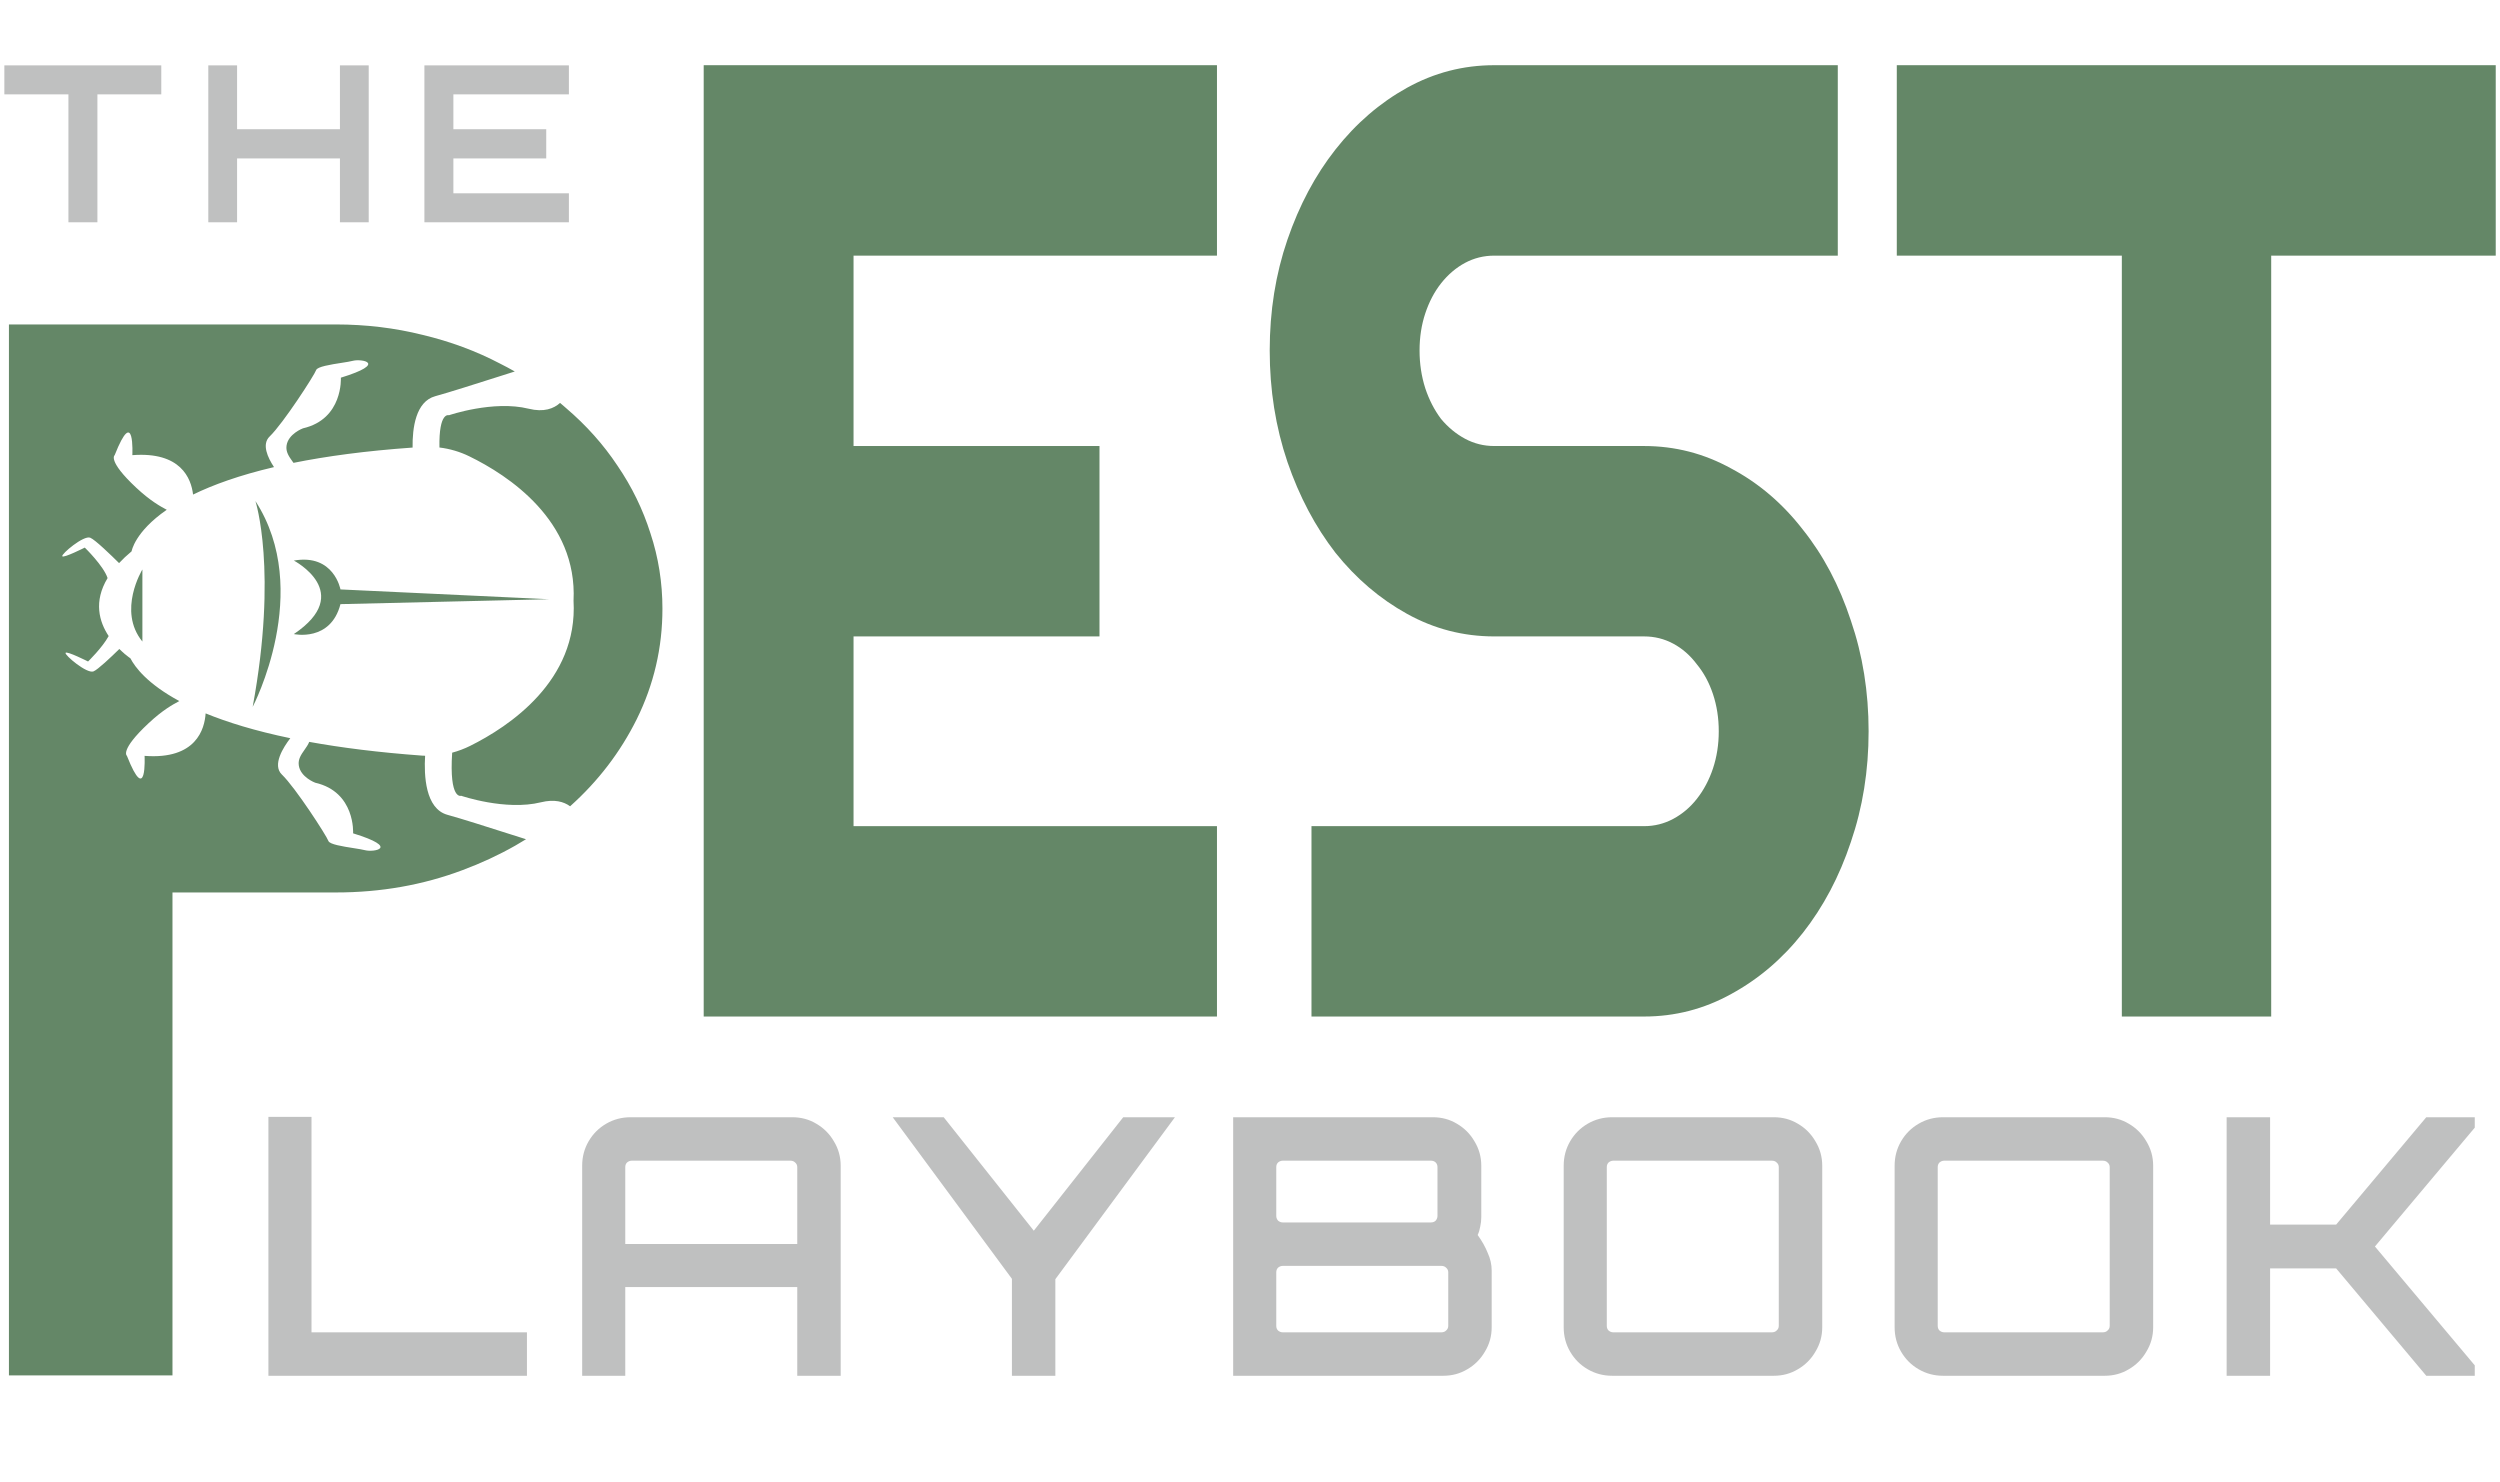
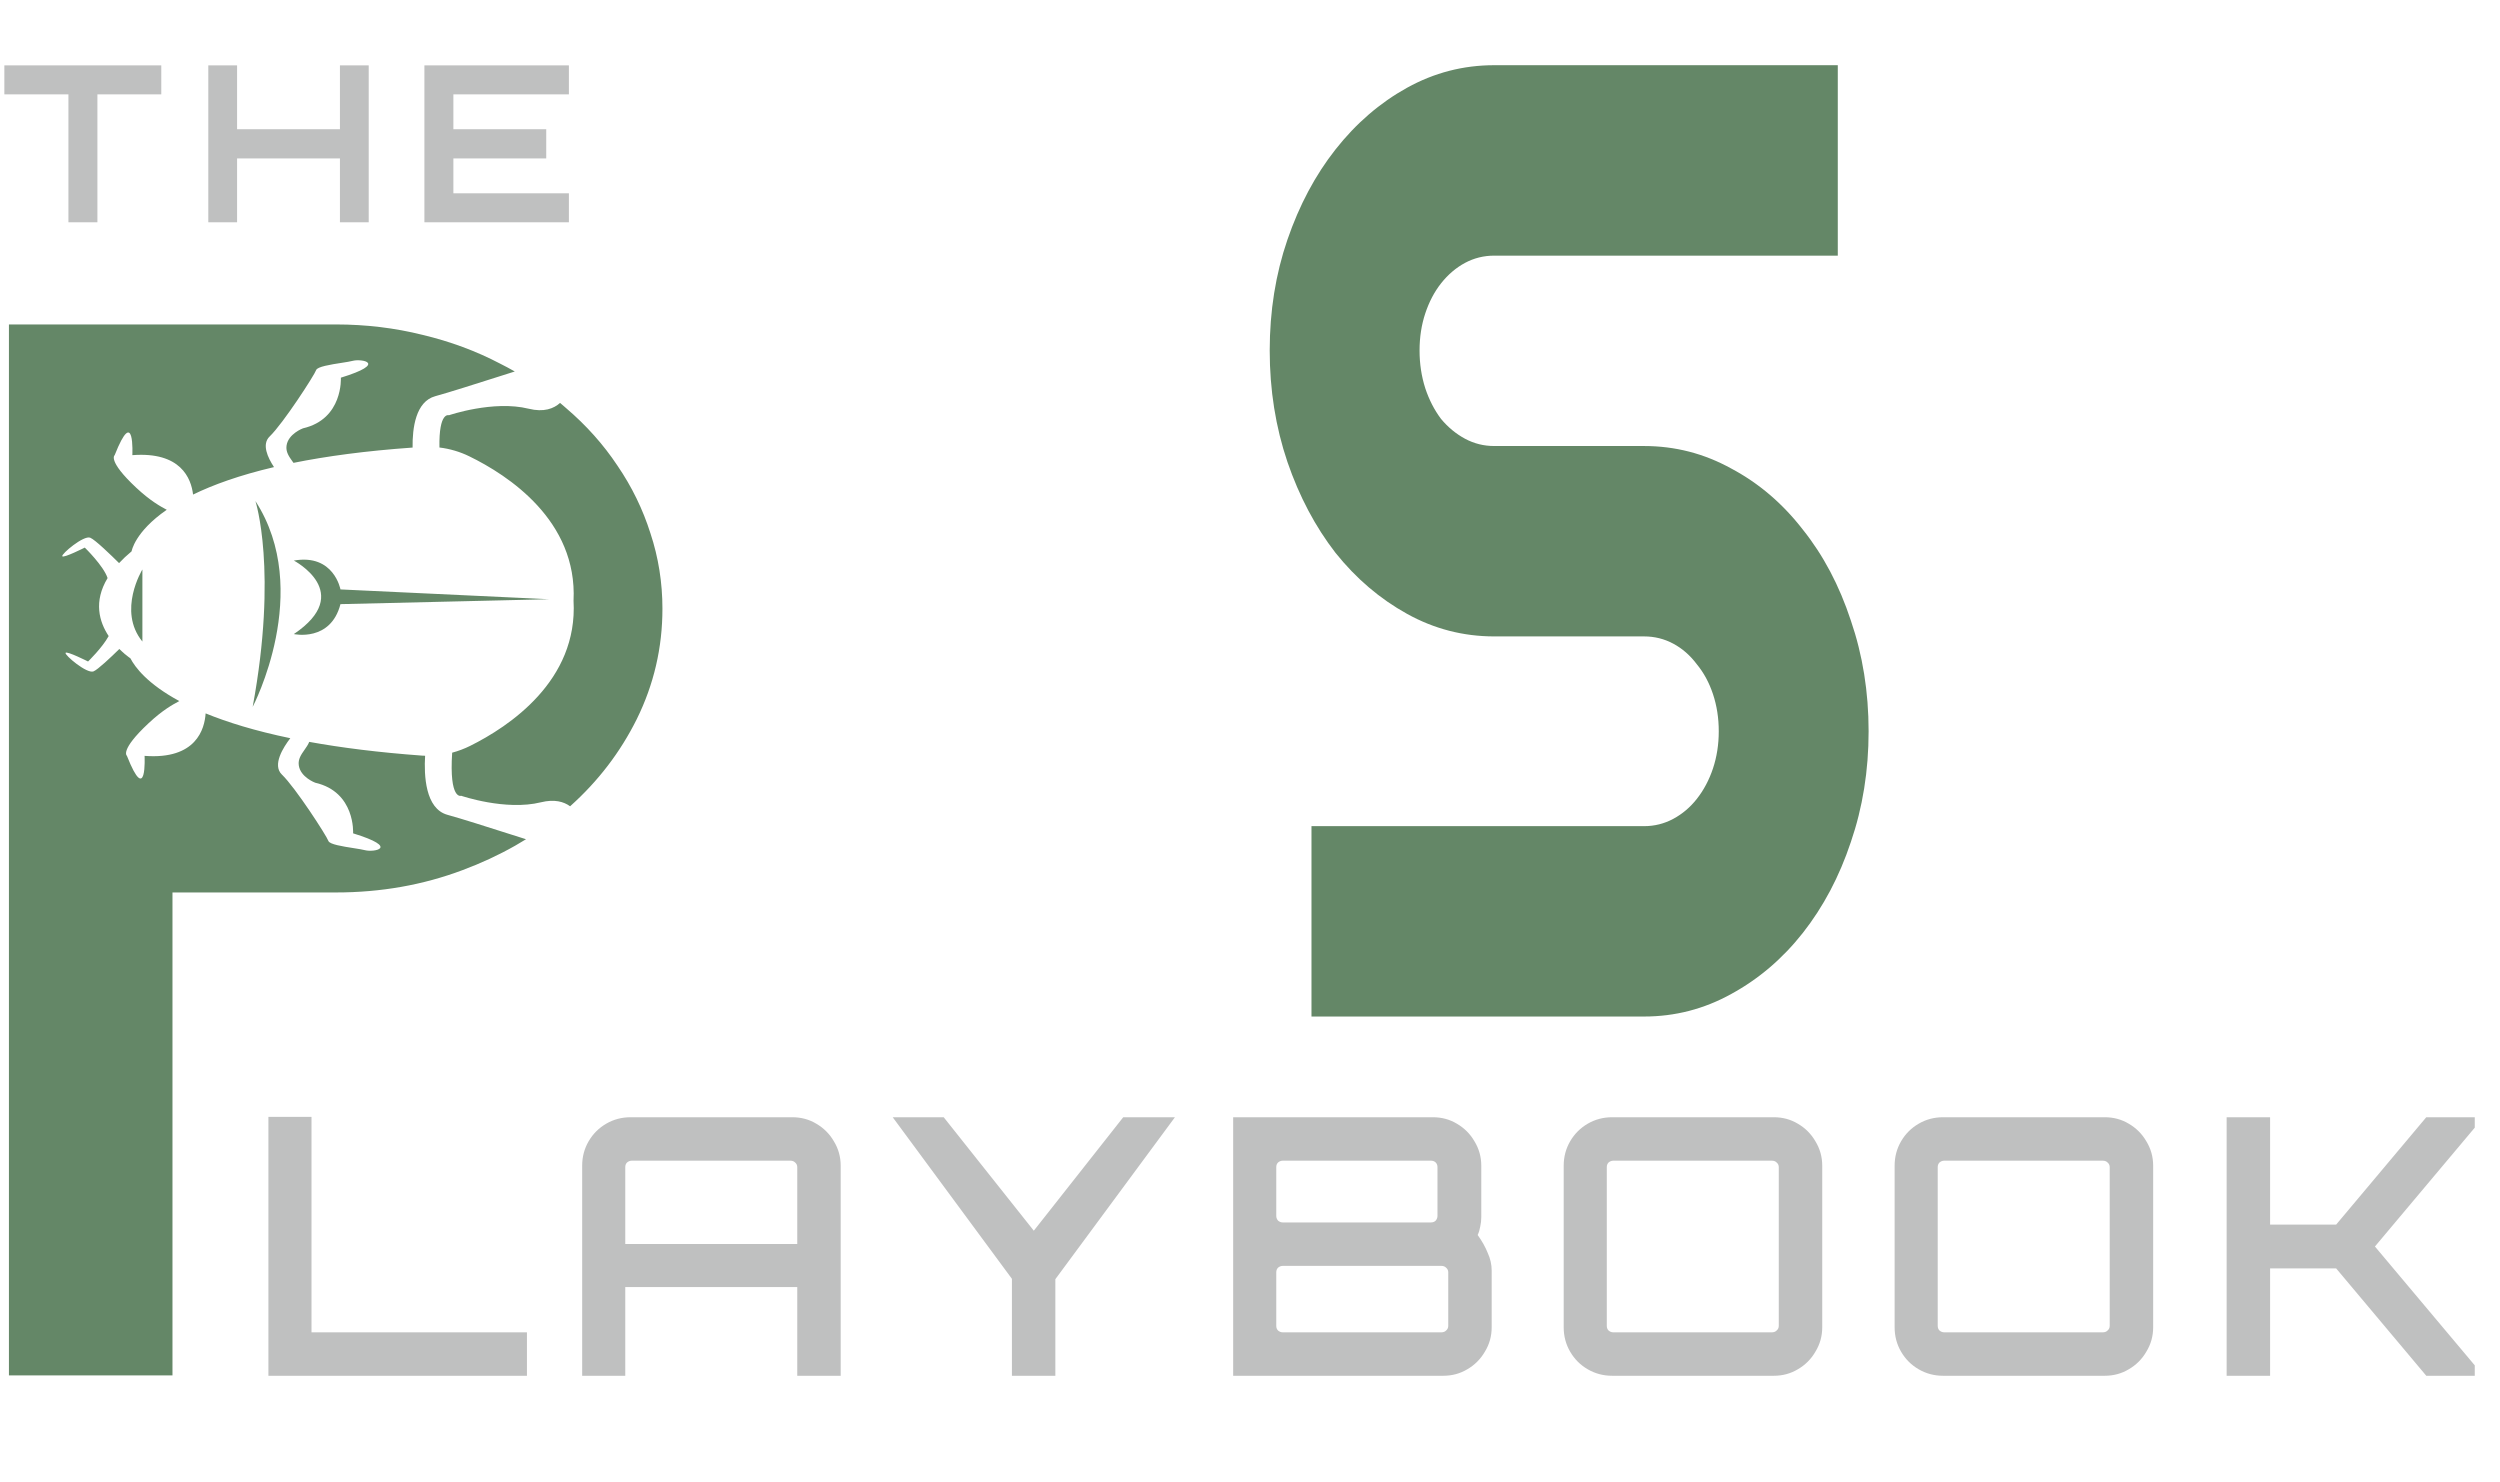
<svg xmlns="http://www.w3.org/2000/svg" width="113" height="67" viewBox="0 0 113 67" fill="none">
  <path d="M3.093 10.047V4.265H0.197V2.955H7.29V4.265H4.403V10.047H3.093ZM9.415 10.047V2.955H10.716V5.841H15.365V2.955H16.666V10.047H15.365V7.161H10.716V10.047H9.415ZM19.183 10.047V2.955H25.714V4.265H20.493V5.841H24.69V7.161H20.493V8.737H25.714V10.047H19.183Z" fill="#BFC0C0" />
-   <path d="M55.007 11.555H38.58V20.16H49.697V28.766H38.58V37.342H55.007V45.947H31.807V2.947H55.007V11.555Z" fill="#648767" />
  <path d="M83.068 11.555H67.539C67.067 11.555 66.627 11.664 66.218 11.883C65.809 12.103 65.446 12.413 65.131 12.813C64.832 13.193 64.596 13.644 64.423 14.163C64.25 14.683 64.164 15.243 64.164 15.842C64.164 16.442 64.25 17.012 64.423 17.552C64.596 18.071 64.832 18.531 65.131 18.93C65.446 19.31 65.809 19.61 66.218 19.83C66.627 20.05 67.067 20.16 67.539 20.16H74.313C75.713 20.16 77.027 20.499 78.254 21.178C79.496 21.838 80.574 22.758 81.487 23.937C82.415 25.097 83.139 26.467 83.658 28.047C84.193 29.606 84.461 31.275 84.461 33.054C84.461 34.833 84.193 36.502 83.658 38.061C83.139 39.62 82.415 40.989 81.487 42.169C80.574 43.328 79.497 44.248 78.254 44.927C77.026 45.607 75.713 45.947 74.313 45.947H59.279V37.342H74.313C74.785 37.342 75.225 37.231 75.634 37.011C76.043 36.791 76.397 36.491 76.696 36.111C77.01 35.712 77.254 35.252 77.427 34.733C77.6 34.213 77.688 33.653 77.688 33.054C77.688 32.454 77.6 31.894 77.427 31.375C77.254 30.855 77.01 30.404 76.696 30.024C76.397 29.625 76.043 29.314 75.634 29.095C75.225 28.875 74.785 28.766 74.313 28.766H67.539C66.139 28.766 64.825 28.426 63.598 27.746C62.371 27.067 61.292 26.147 60.364 24.987C59.451 23.808 58.727 22.439 58.192 20.88C57.657 19.301 57.391 17.621 57.391 15.842C57.391 14.063 57.657 12.393 58.192 10.834C58.727 9.275 59.451 7.915 60.364 6.756C61.292 5.577 62.371 4.647 63.598 3.967C64.825 3.288 66.139 2.947 67.539 2.947H83.068V11.555Z" fill="#648767" />
-   <path d="M112.807 11.555H102.658V45.947H95.907V11.555H85.735V2.947H112.807V11.555Z" fill="#648767" />
  <path fill-rule="evenodd" clip-rule="evenodd" d="M19.1 15.136C17.847 14.823 16.543 14.666 15.187 14.665H0.404V62.167H7.796V40.339H15.187C17.212 40.339 19.118 40.002 20.903 39.331C21.748 39.016 22.543 38.647 23.287 38.224C23.453 38.13 23.616 38.033 23.776 37.933L23.107 37.721C21.974 37.36 20.833 36.996 20.226 36.83C19.222 36.555 19.161 35.046 19.215 34.159C19.2 34.159 19.185 34.158 19.17 34.158C19.144 34.157 19.117 34.157 19.091 34.155C17.105 34.01 15.416 33.794 13.977 33.533C13.927 33.66 13.845 33.776 13.764 33.892C13.616 34.102 13.466 34.313 13.505 34.591C13.579 35.132 14.249 35.379 14.249 35.379C16.073 35.797 15.96 37.667 15.96 37.667C18.118 38.331 16.878 38.528 16.506 38.43C16.392 38.4 16.2 38.37 15.986 38.336C15.498 38.26 14.896 38.166 14.844 38.012C14.769 37.79 13.356 35.6 12.741 35.01C12.294 34.58 12.808 33.775 13.122 33.367C11.525 33.035 10.274 32.646 9.294 32.245C9.249 32.947 8.869 34.344 6.535 34.165C6.535 34.165 6.649 36.47 5.737 34.165C5.737 34.165 5.394 33.926 6.709 32.696C7.359 32.087 7.821 31.84 8.092 31.695L8.105 31.688C6.655 30.905 6.1 30.152 5.895 29.757C5.845 29.722 5.762 29.661 5.659 29.575C5.645 29.57 5.634 29.559 5.624 29.545C5.553 29.484 5.475 29.415 5.394 29.334C5.013 29.708 4.424 30.266 4.228 30.346C3.931 30.47 2.914 29.608 2.963 29.51C3.013 29.411 3.98 29.9 3.98 29.9C3.98 29.9 4.622 29.279 4.912 28.75C4.483 28.103 4.221 27.192 4.863 26.128C4.677 25.57 3.832 24.751 3.832 24.751C3.832 24.751 2.864 25.24 2.815 25.142C2.765 25.043 3.782 24.182 4.08 24.305C4.301 24.396 5.023 25.096 5.382 25.452C5.544 25.278 5.731 25.1 5.948 24.92C5.948 24.92 6.083 24.047 7.537 23.042C7.266 22.897 6.805 22.65 6.155 22.042C4.841 20.812 5.183 20.573 5.183 20.573C6.096 18.268 5.982 20.573 5.982 20.573C8.171 20.405 8.64 21.623 8.727 22.354C9.627 21.915 10.815 21.482 12.385 21.113C12.099 20.681 11.822 20.08 12.188 19.729C12.802 19.138 14.216 16.948 14.29 16.727C14.342 16.573 14.945 16.478 15.433 16.402C15.647 16.369 15.839 16.338 15.952 16.308C16.324 16.21 17.564 16.407 15.407 17.071C15.407 17.071 15.519 18.941 13.695 19.36C13.695 19.36 13.025 19.606 12.951 20.147C12.913 20.425 13.063 20.637 13.213 20.847L13.244 20.89L13.266 20.921C14.743 20.623 16.517 20.38 18.649 20.23C18.636 19.343 18.791 18.149 19.673 17.908C20.28 17.742 21.421 17.378 22.554 17.018C22.794 16.941 23.034 16.865 23.268 16.791C23.051 16.667 22.829 16.548 22.603 16.435C21.522 15.868 20.353 15.435 19.1 15.136ZM25.315 18.212C25.033 18.467 24.587 18.645 23.895 18.474C22.302 18.08 20.292 18.769 20.292 18.769C20.292 18.769 19.831 18.591 19.863 20.227C20.33 20.284 20.786 20.417 21.211 20.625C22.963 21.479 26.105 23.526 25.924 27.153C26.132 30.773 23 32.844 21.25 33.714C20.99 33.843 20.717 33.946 20.438 34.021C20.297 36.181 20.845 35.969 20.845 35.969C20.845 35.969 22.855 36.658 24.448 36.264C25.064 36.112 25.484 36.236 25.769 36.444C27.035 35.311 28.04 33.997 28.782 32.505C29.555 30.938 29.942 29.275 29.942 27.514C29.942 26.335 29.762 25.201 29.402 24.112C29.058 23.023 28.56 22 27.908 21.046C27.273 20.091 26.5 19.225 25.59 18.449C25.553 18.417 25.516 18.384 25.479 18.352C25.425 18.305 25.37 18.258 25.315 18.212ZM11.421 31.95C12.562 25.773 11.545 22.648 11.545 22.648C14.174 26.708 11.421 31.95 11.421 31.95ZM24.814 27.085L15.389 26.642C15.389 26.642 15.092 25.018 13.282 25.338C13.282 25.338 16.059 26.79 13.282 28.66C13.282 28.66 14.943 29.03 15.389 27.307L24.814 27.085ZM6.436 25.741V28.998C5.295 27.603 6.436 25.741 6.436 25.741Z" fill="#648767" />
-   <path fill-rule="evenodd" clip-rule="evenodd" d="M13.266 20.921C13.258 20.91 13.251 20.9 13.244 20.89L13.266 20.921ZM13.244 20.89C13.234 20.875 13.223 20.861 13.213 20.846L13.244 20.89ZM19.169 34.158C19.184 34.158 19.2 34.159 19.215 34.159L19.169 34.158Z" fill="#648767" />
  <path d="M12.132 62.185V50.483H14.08V60.221H23.818V62.185H12.132ZM26.314 62.185V52.69C26.314 52.29 26.411 51.922 26.606 51.586C26.801 51.251 27.066 50.986 27.401 50.791C27.737 50.596 28.105 50.499 28.505 50.499H35.808C36.209 50.499 36.571 50.596 36.896 50.791C37.231 50.986 37.496 51.251 37.691 51.586C37.897 51.922 37.999 52.29 37.999 52.69V62.185H36.036V58.176H28.262V62.185H26.314ZM28.262 56.228H36.036V52.755C36.036 52.668 36.003 52.598 35.938 52.544C35.884 52.49 35.814 52.463 35.727 52.463H28.554C28.478 52.463 28.407 52.49 28.343 52.544C28.288 52.598 28.262 52.668 28.262 52.755V56.228ZM45.739 62.185V57.803L40.35 50.499H42.655L46.728 55.628L50.77 50.499H53.107L47.702 57.819V62.185H45.739ZM55.739 62.185V50.499H64.763C65.163 50.499 65.525 50.596 65.85 50.791C66.186 50.986 66.451 51.251 66.645 51.586C66.851 51.922 66.954 52.29 66.954 52.69V55.011C66.954 55.162 66.938 55.309 66.905 55.449C66.883 55.579 66.846 55.703 66.791 55.822C66.986 56.093 67.138 56.363 67.246 56.634C67.365 56.894 67.424 57.159 67.424 57.429V59.993C67.424 60.394 67.322 60.762 67.116 61.097C66.921 61.433 66.656 61.698 66.321 61.892C65.996 62.087 65.634 62.185 65.233 62.185H55.739ZM57.979 60.221H65.152C65.239 60.221 65.309 60.194 65.363 60.14C65.428 60.086 65.461 60.015 65.461 59.929V57.51C65.461 57.424 65.428 57.353 65.363 57.299C65.309 57.245 65.239 57.218 65.152 57.218H57.979C57.903 57.218 57.833 57.245 57.768 57.299C57.714 57.353 57.687 57.424 57.687 57.51V59.929C57.687 60.015 57.714 60.086 57.768 60.14C57.833 60.194 57.903 60.221 57.979 60.221ZM57.979 55.254H64.682C64.768 55.254 64.838 55.227 64.893 55.173C64.947 55.108 64.974 55.038 64.974 54.962V52.755C64.974 52.668 64.947 52.598 64.893 52.544C64.838 52.49 64.768 52.463 64.682 52.463H57.979C57.903 52.463 57.833 52.49 57.768 52.544C57.714 52.598 57.687 52.668 57.687 52.755V54.962C57.687 55.038 57.714 55.108 57.768 55.173C57.833 55.227 57.903 55.254 57.979 55.254ZM72.87 62.185C72.47 62.185 72.102 62.087 71.766 61.892C71.431 61.698 71.166 61.433 70.971 61.097C70.776 60.762 70.679 60.394 70.679 59.993V52.69C70.679 52.29 70.776 51.922 70.971 51.586C71.166 51.251 71.431 50.986 71.766 50.791C72.102 50.596 72.47 50.499 72.87 50.499H80.174C80.574 50.499 80.936 50.596 81.261 50.791C81.597 50.986 81.862 51.251 82.056 51.586C82.262 51.922 82.365 52.29 82.365 52.69V59.993C82.365 60.394 82.262 60.762 82.056 61.097C81.862 61.433 81.597 61.698 81.261 61.892C80.936 62.087 80.574 62.185 80.174 62.185H72.87ZM72.919 60.221H80.093C80.179 60.221 80.249 60.194 80.303 60.14C80.368 60.086 80.401 60.015 80.401 59.929V52.755C80.401 52.668 80.368 52.598 80.303 52.544C80.249 52.49 80.179 52.463 80.093 52.463H72.919C72.843 52.463 72.773 52.49 72.708 52.544C72.654 52.598 72.627 52.668 72.627 52.755V59.929C72.627 60.015 72.654 60.086 72.708 60.14C72.773 60.194 72.843 60.221 72.919 60.221ZM87.828 62.185C87.428 62.185 87.06 62.087 86.725 61.892C86.389 61.698 86.124 61.433 85.929 61.097C85.734 60.762 85.637 60.394 85.637 59.993V52.69C85.637 52.29 85.734 51.922 85.929 51.586C86.124 51.251 86.389 50.986 86.725 50.791C87.06 50.596 87.428 50.499 87.828 50.499H95.132C95.532 50.499 95.894 50.596 96.219 50.791C96.554 50.986 96.82 51.251 97.014 51.586C97.22 51.922 97.323 52.29 97.323 52.69V59.993C97.323 60.394 97.22 60.762 97.014 61.097C96.82 61.433 96.554 61.698 96.219 61.892C95.894 62.087 95.532 62.185 95.132 62.185H87.828ZM87.877 60.221H95.05C95.137 60.221 95.207 60.194 95.261 60.14C95.326 60.086 95.359 60.015 95.359 59.929V52.755C95.359 52.668 95.326 52.598 95.261 52.544C95.207 52.49 95.137 52.463 95.05 52.463H87.877C87.801 52.463 87.731 52.49 87.666 52.544C87.612 52.598 87.585 52.668 87.585 52.755V59.929C87.585 60.015 87.612 60.086 87.666 60.14C87.731 60.194 87.801 60.221 87.877 60.221ZM100.644 62.185V50.499H102.608V55.352H105.594L109.668 50.499H111.859V50.97L107.347 56.342L111.859 61.714V62.185H109.668L105.594 57.332H102.608V62.185H100.644Z" fill="#BFC0C0" />
</svg>